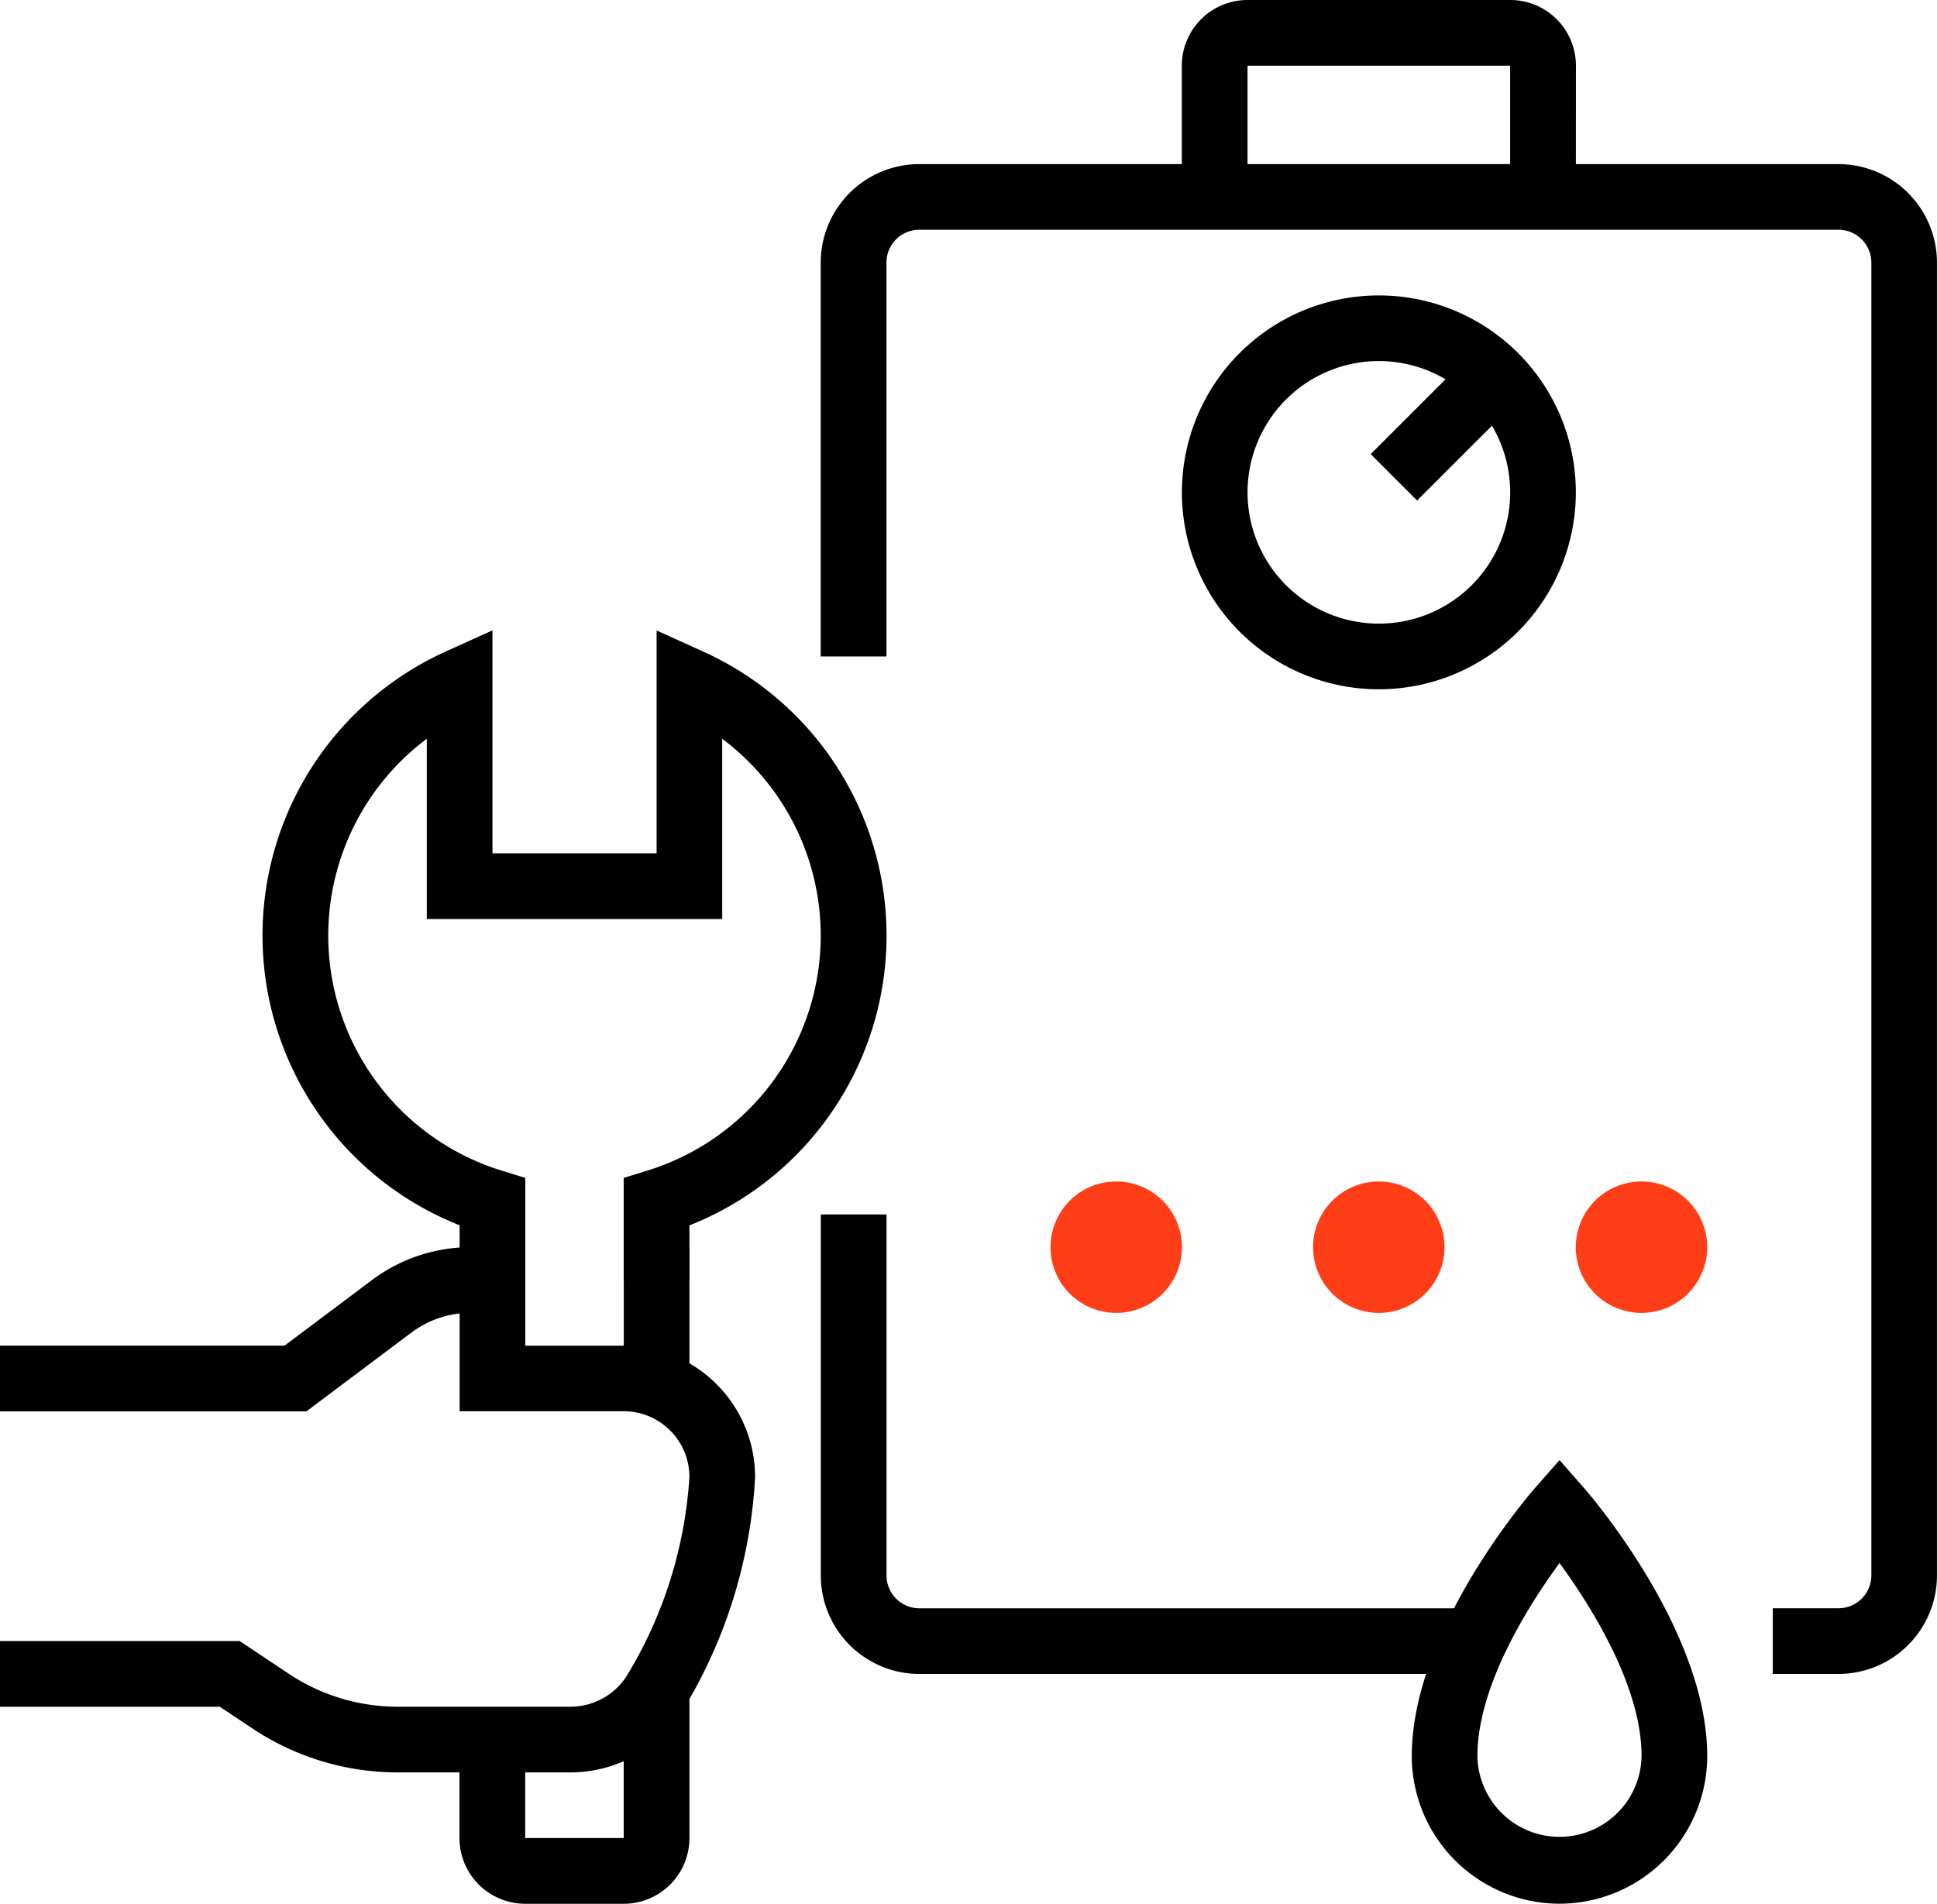
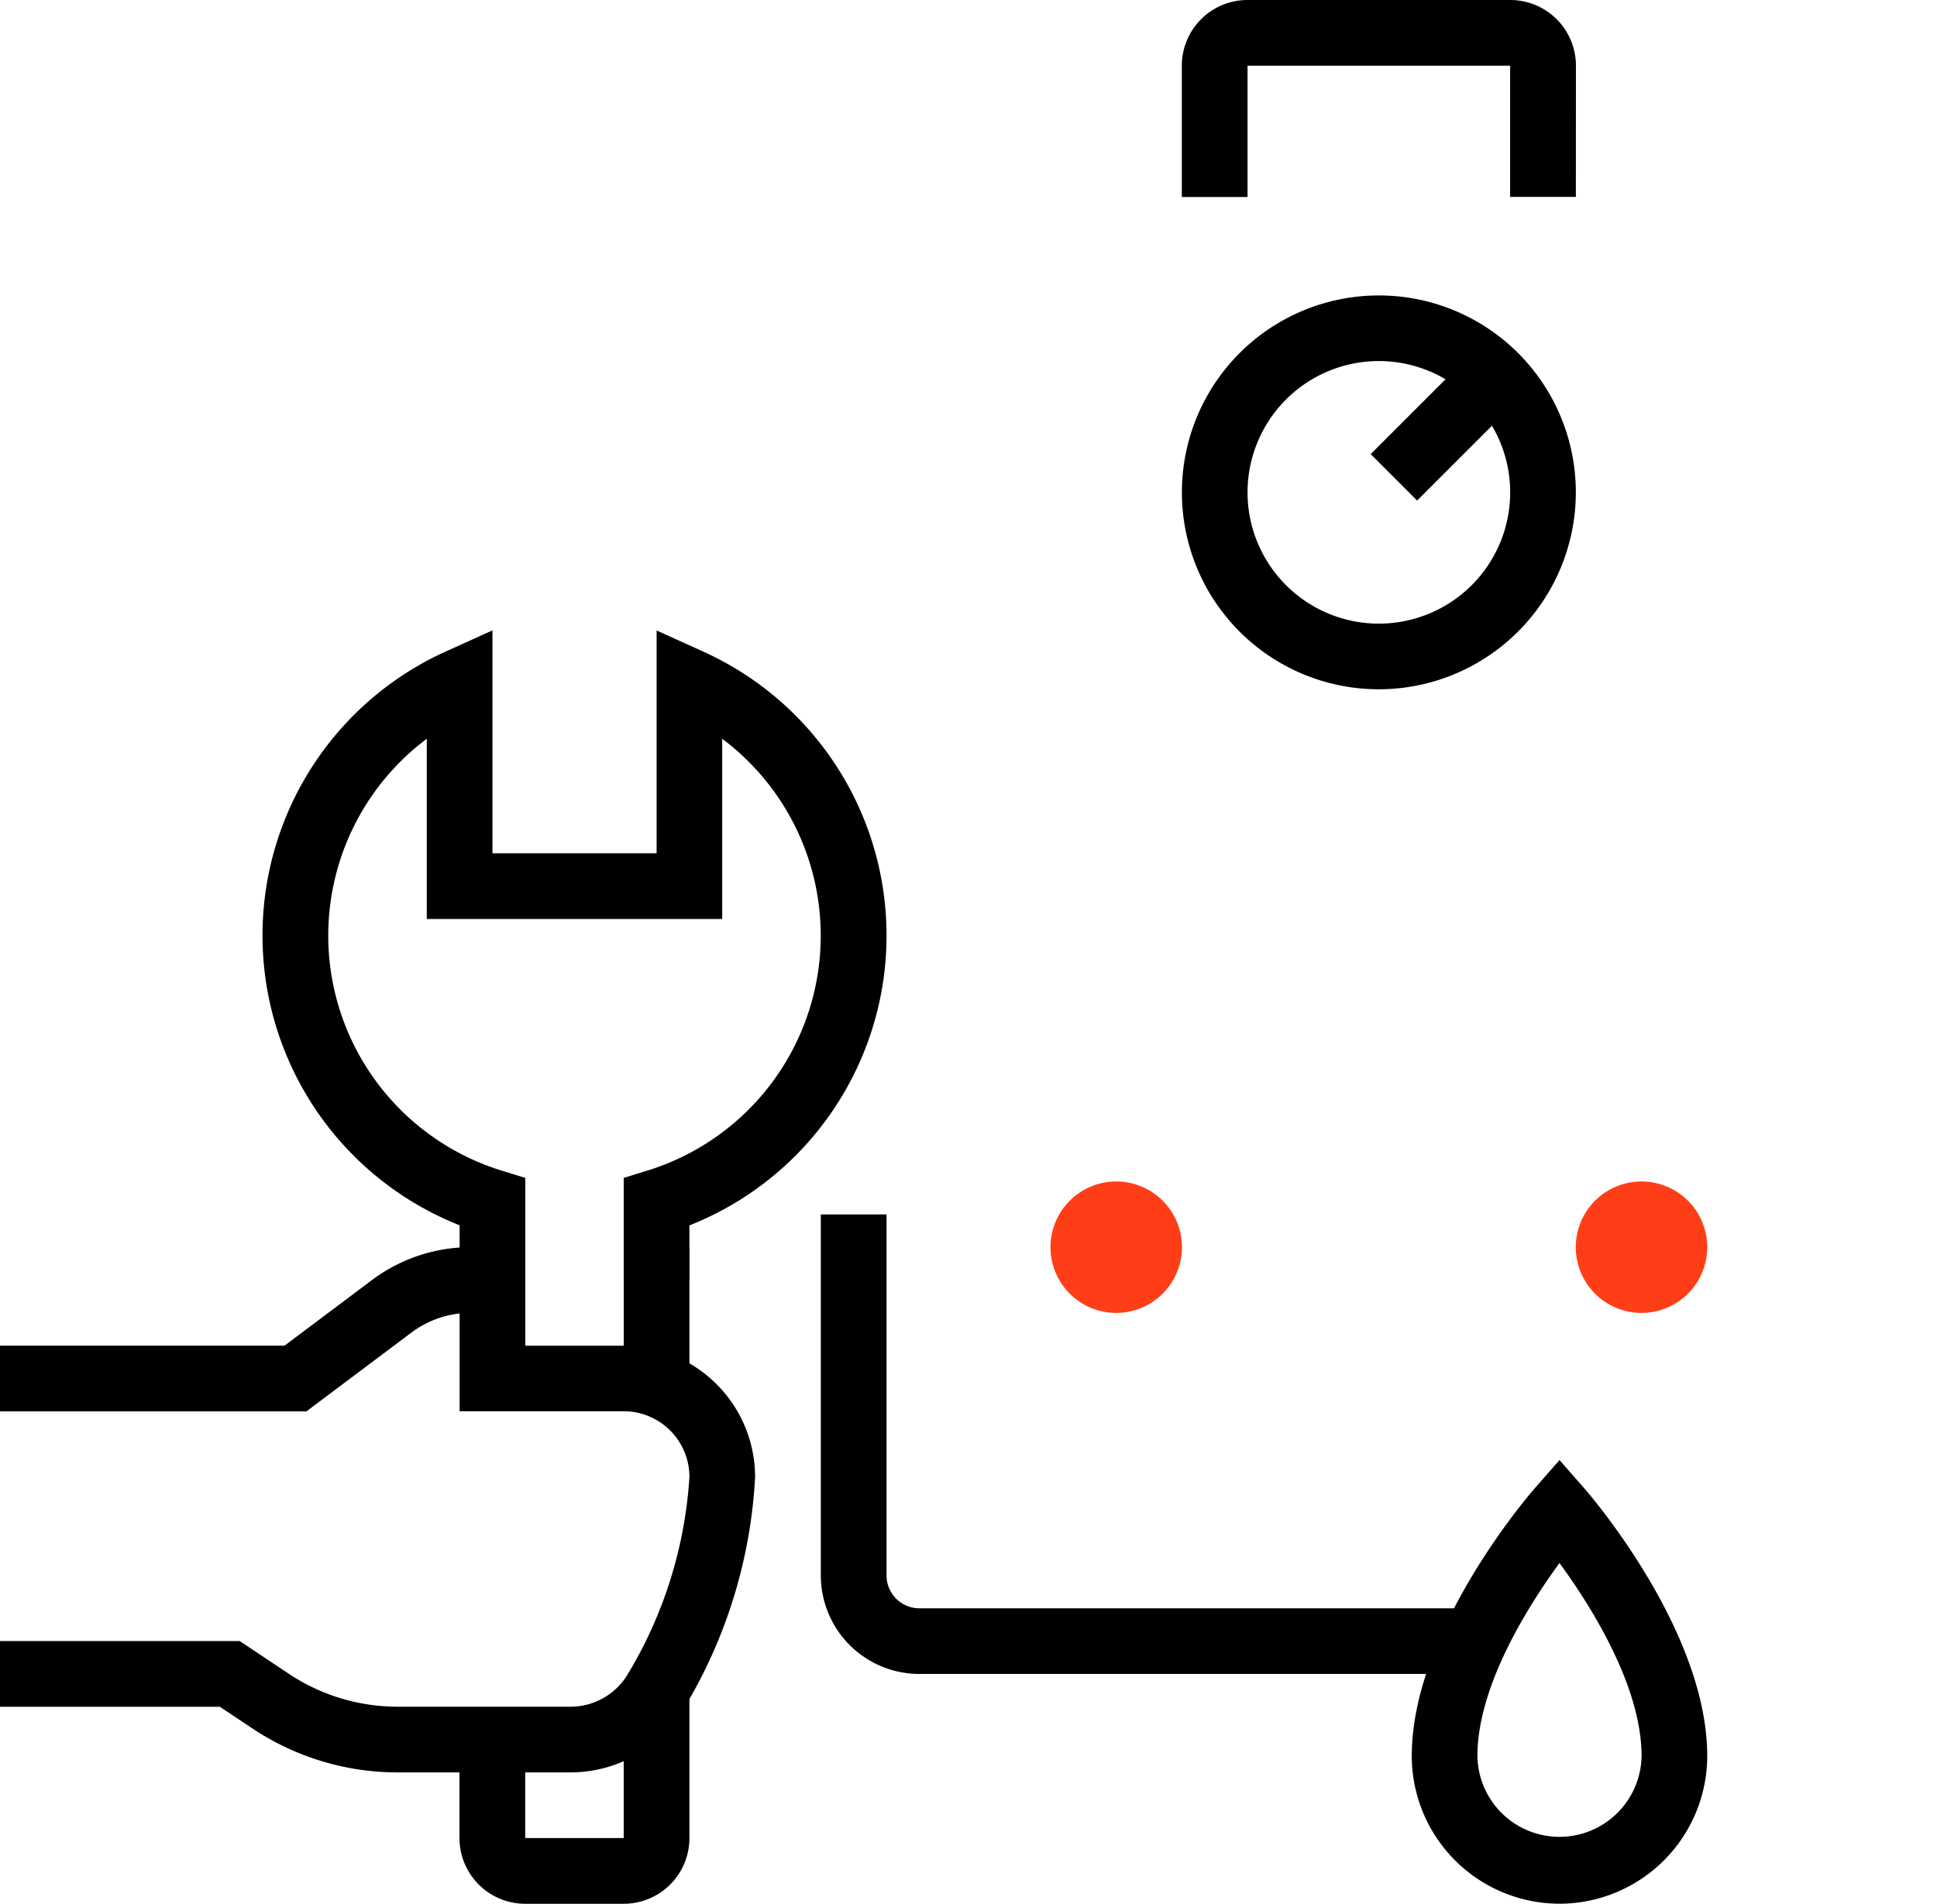
<svg xmlns="http://www.w3.org/2000/svg" width="103.147" height="101.399" viewBox="0 0 103.147 101.399">
  <defs>
    <clipPath id="clip-path">
      <rect id="Rectangle_1527" data-name="Rectangle 1527" width="103.147" height="101.399" fill="none" />
    </clipPath>
  </defs>
  <g id="profecjo_ico" transform="translate(0)">
    <g id="Group_8675" data-name="Group 8675" transform="translate(0)" clip-path="url(#clip-path)">
      <path id="Path_86898" data-name="Path 86898" d="M183.566,64.249a10.489,10.489,0,1,1,10.489-10.489,10.5,10.5,0,0,1-10.489,10.489m0-17.483a6.993,6.993,0,1,0,6.993,6.993,7,7,0,0,0-6.993-6.993" transform="translate(-110.14 -27.535)" />
      <rect id="Rectangle_1525" data-name="Rectangle 1525" width="7.608" height="3.496" transform="translate(72.991 24.187) rotate(-45)" />
      <path id="Path_86899" data-name="Path 86899" d="M155,202.36h-29.56a5.251,5.251,0,0,1-5.245-5.245V177.884h3.5v19.231a1.749,1.749,0,0,0,1.748,1.748H155Z" transform="translate(-76.486 -113.199)" />
-       <path id="Path_86900" data-name="Path 86900" d="M174.389,104.458h-3.5v-3.5h3.5a1.749,1.749,0,0,0,1.748-1.748V29.283a1.749,1.749,0,0,0-1.748-1.748H125.438a1.749,1.749,0,0,0-1.748,1.748V50.262h-3.5V29.283a5.25,5.25,0,0,1,5.245-5.245h48.951a5.251,5.251,0,0,1,5.245,5.245v69.93a5.251,5.251,0,0,1-5.245,5.245" transform="translate(-76.486 -15.297)" />
      <path id="Path_86901" data-name="Path 86901" d="M194.056,10.489h-3.5V3.5H176.573v6.993h-3.5V3.5a3.5,3.5,0,0,1,3.5-3.5H190.56a3.5,3.5,0,0,1,3.5,3.5Z" transform="translate(-110.14)" />
-       <path id="Path_86902" data-name="Path 86902" d="M195.8,180.07a3.5,3.5,0,1,1,3.5-3.5,3.5,3.5,0,0,1-3.5,3.5m0-3.5v0Z" transform="translate(-122.378 -110.14)" fill="#ff3e18" />
      <path id="Path_86903" data-name="Path 86903" d="M157.343,180.07a3.5,3.5,0,1,1,3.5-3.5,3.5,3.5,0,0,1-3.5,3.5m0-3.5v0Z" transform="translate(-97.903 -110.14)" fill="#ff3e18" />
      <path id="Path_86904" data-name="Path 86904" d="M234.266,180.07a3.5,3.5,0,1,1,3.5-3.5,3.5,3.5,0,0,1-3.5,3.5m0-3.5v0Z" transform="translate(-146.854 -110.14)" fill="#ff3e18" />
      <path id="Path_86905" data-name="Path 86905" d="M16.316,191.434H0v-3.5H15.152l4.663-3.5a8.789,8.789,0,0,1,5.243-1.748h1.166v3.5H25.057a5.269,5.269,0,0,0-3.145,1.048Z" transform="translate(0 -116.259)" />
      <path id="Path_86906" data-name="Path 86906" d="M30.407,153.174H21.187a13.95,13.95,0,0,1-7.758-2.349l-1.721-1.147H0v-3.5H12.767l2.6,1.735a10.464,10.464,0,0,0,5.819,1.762h9.219a3.56,3.56,0,0,0,3.058-1.788,23.143,23.143,0,0,0,3.249-10.45,3.5,3.5,0,0,0-3.5-3.5H24.475v-9.905a16.6,16.6,0,0,1-.722-30.569l2.471-1.118v11.872h8.741V92.351l2.47,1.118a16.6,16.6,0,0,1-.722,30.569v2.913h-3.5v-5.443l1.234-.381a13.1,13.1,0,0,0,4.011-23.009v9.6H22.727v-9.6a13.1,13.1,0,0,0,4.01,23.009l1.235.381v8.939h5.245a7,7,0,0,1,6.993,6.993,26.516,26.516,0,0,1-3.72,12.205,7.072,7.072,0,0,1-6.083,3.529" transform="translate(0 -58.769)" />
      <rect id="Rectangle_1526" data-name="Rectangle 1526" width="3.496" height="7.297" transform="translate(33.217 66.434)" />
      <path id="Path_86907" data-name="Path 86907" d="M76.049,258.9H70.8a3.5,3.5,0,0,1-3.5-3.5v-5.245h3.5V255.4h5.245v-7.9h3.5v7.9a3.5,3.5,0,0,1-3.5,3.5" transform="translate(-42.832 -157.498)" />
      <path id="Path_86908" data-name="Path 86908" d="M214.6,237.487a7.876,7.876,0,0,1-7.867-7.867c0-6.7,6.285-13.957,6.551-14.263l1.316-1.5,1.316,1.5c.266.305,6.551,7.563,6.551,14.263a7.876,7.876,0,0,1-7.867,7.867m0-18.147c-1.68,2.3-4.371,6.561-4.371,10.28a4.371,4.371,0,0,0,8.741,0c0-3.719-2.691-7.981-4.371-10.28" transform="translate(-131.555 -136.088)" />
    </g>
  </g>
</svg>